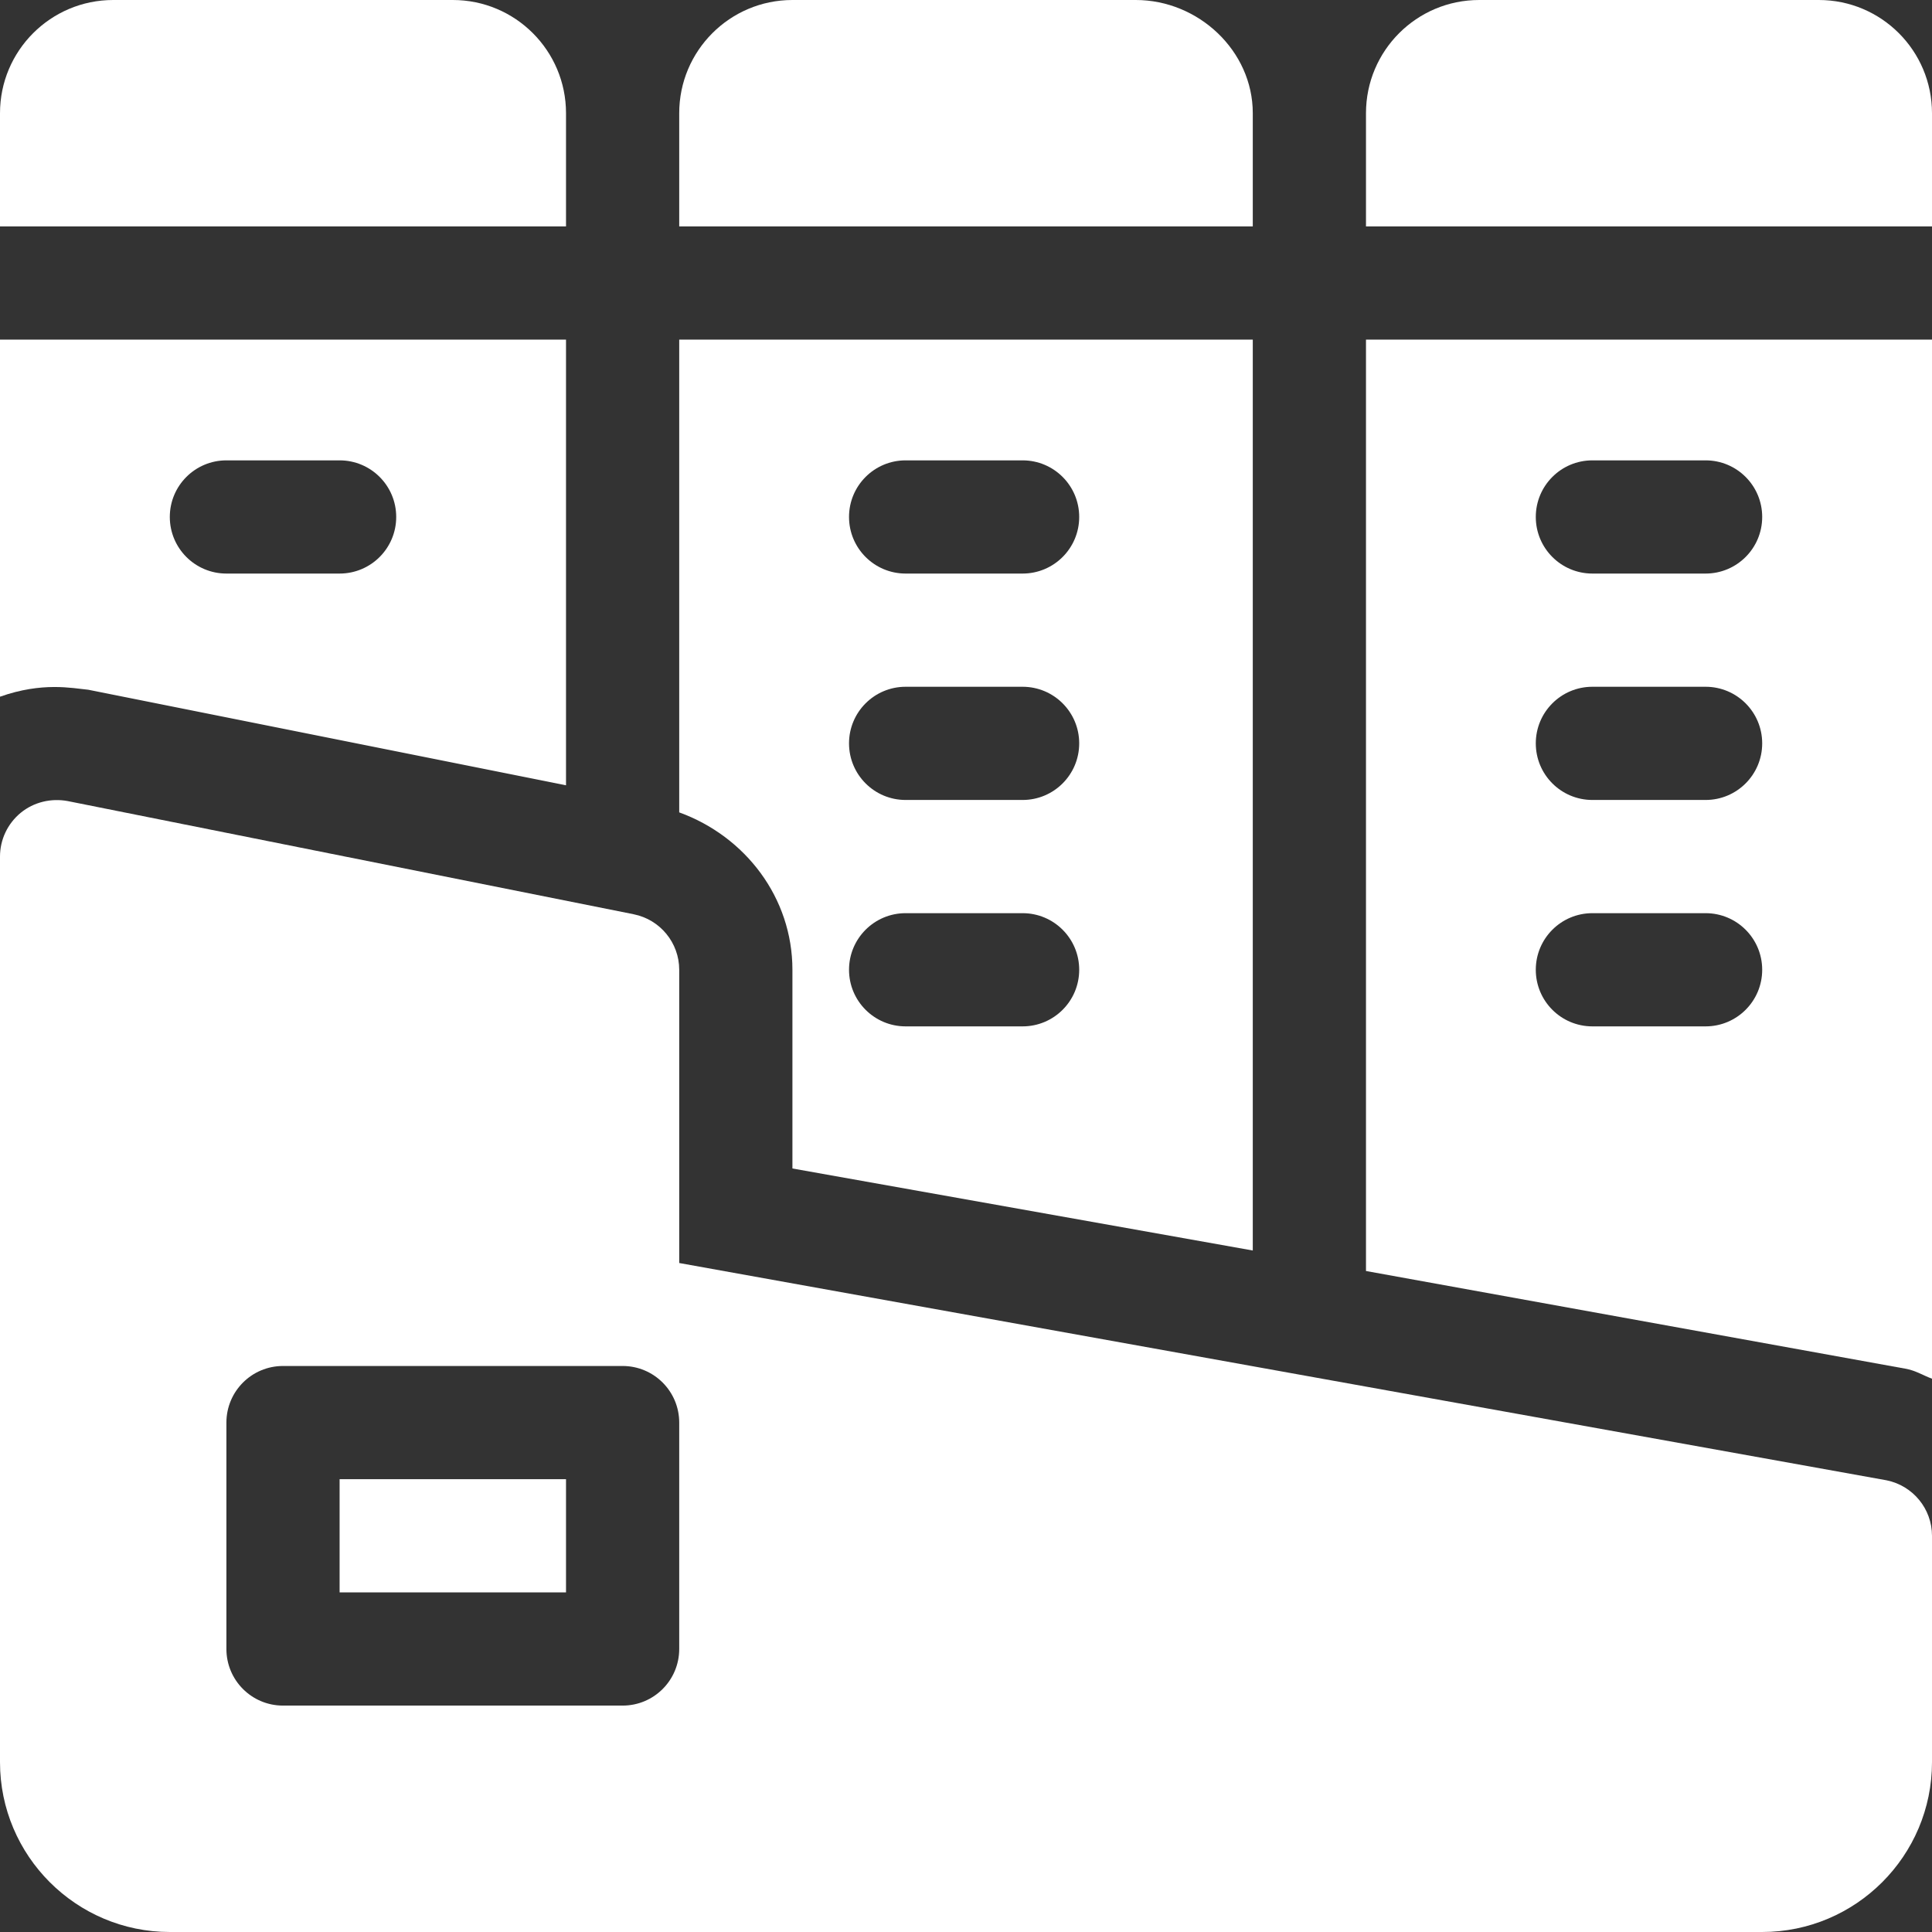
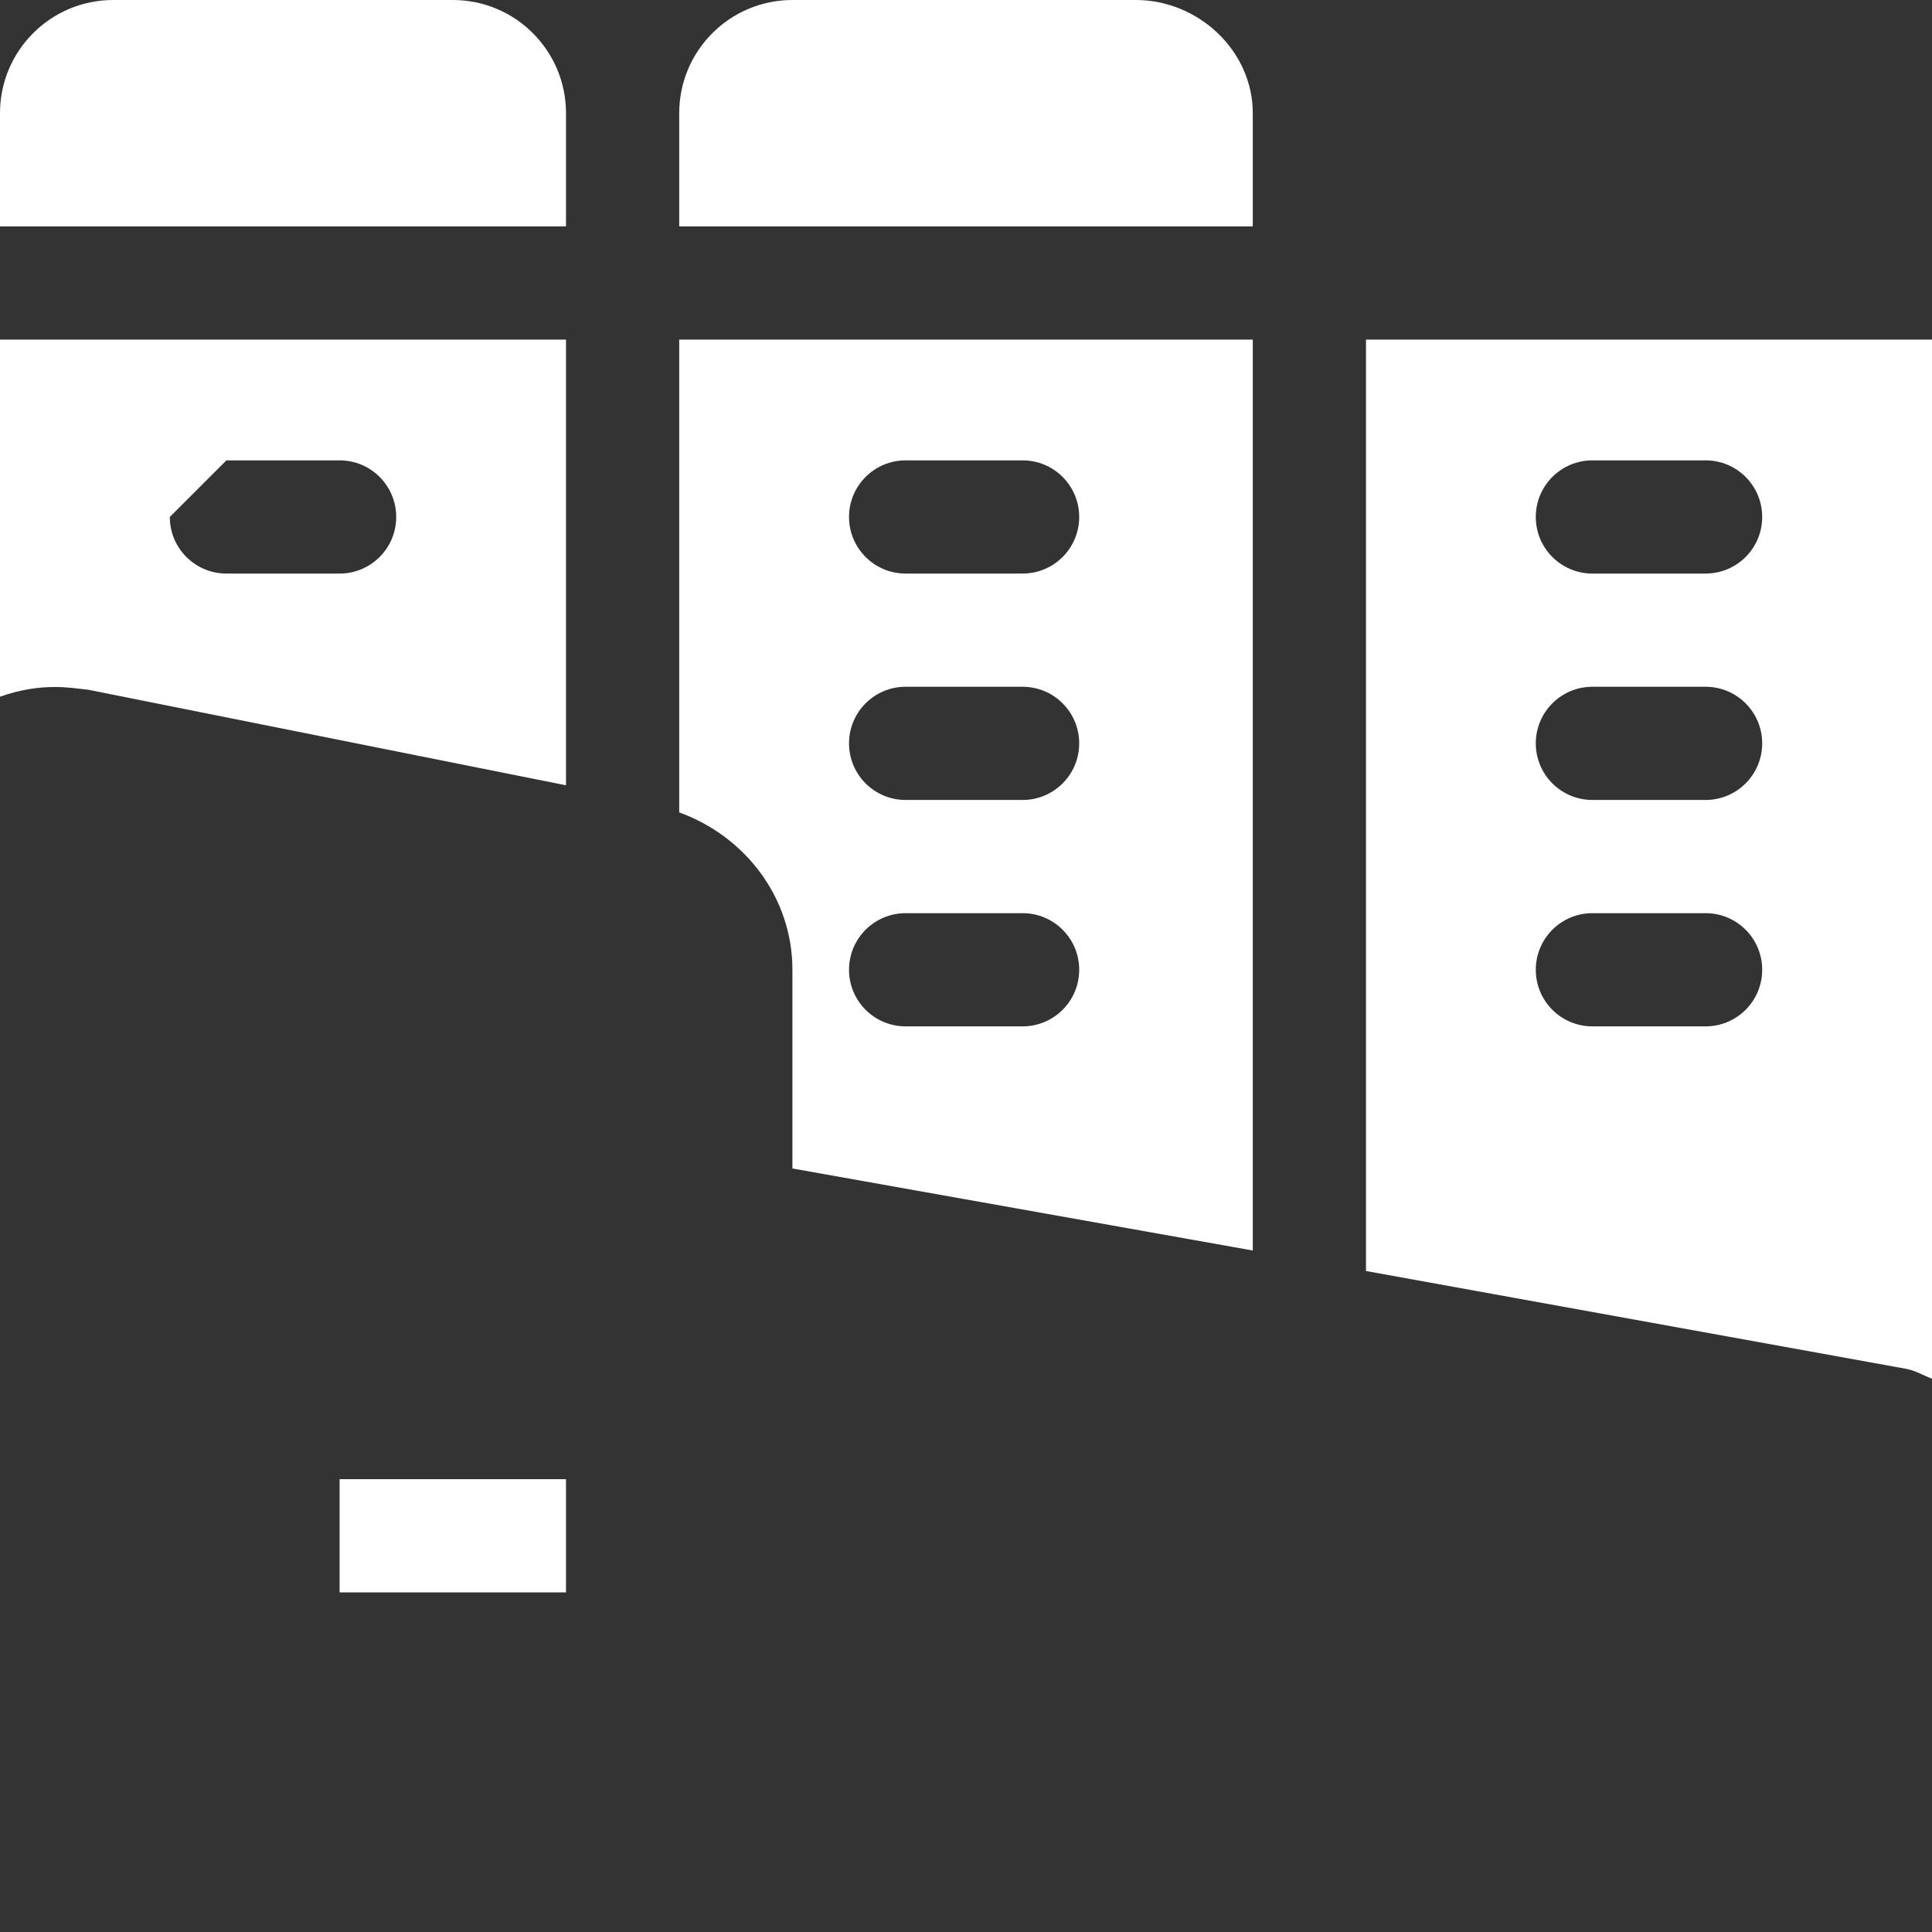
<svg xmlns="http://www.w3.org/2000/svg" width="512" height="512" viewBox="0 0 512 512" fill="none">
  <rect x="0" y="0" width="512" height="512" fill="#333333" stroke="none" />
-   <path d="M482 0H392C375.43 0 362 13.43 362 30V60H512V30C512 13.43 498.57 0 482 0Z" fill="white" />
  <path d="M332 30C332 13.43 317.57 0 301 0H210C193.43 0 180 13.43 180 30V60H332V30Z" fill="white" />
  <path d="M150 30C150 13.43 136.57 0 120 0H30C13.43 0 0 13.43 0 30V60H150V30Z" fill="white" />
  <path d="M362 336.828L505.289 362.777C507.727 363.266 509.738 364.531 512 365.371V90H362V336.828ZM422 122H452C460.289 122 467 128.711 467 137C467 145.289 460.289 152 452 152H422C413.711 152 407 145.289 407 137C407 128.711 413.711 122 422 122ZM422 182H452C460.289 182 467 188.711 467 197C467 205.289 460.289 212 452 212H422C413.711 212 407 205.289 407 197C407 188.711 413.711 182 422 182ZM422 242H452C460.289 242 467 248.711 467 257C467 265.289 460.289 272 452 272H422C413.711 272 407 265.289 407 257C407 248.711 413.711 242 422 242Z" fill="white" />
  <path d="M210 257V309.66L332 331.395V90H180V215.289C197.543 221.656 210 237.914 210 257ZM240 122H271C279.289 122 286 128.711 286 137C286 145.289 279.289 152 271 152H240C231.711 152 225 145.289 225 137C225 128.711 231.711 122 240 122ZM240 182H271C279.289 182 286 188.711 286 197C286 205.289 279.289 212 271 212H240C231.711 212 225 205.289 225 197C225 188.711 231.711 182 240 182ZM240 242H271C279.289 242 286 248.711 286 257C286 265.289 279.289 272 271 272H240C231.711 272 225 265.289 225 257C225 248.711 231.711 242 240 242Z" fill="white" />
-   <path d="M23.395 182.789L150 208.113V90H0V184.633C11.258 180.664 19.047 182.367 23.395 182.789ZM60 122H90C98.289 122 105 128.711 105 137C105 145.289 98.289 152 90 152H60C51.711 152 45 145.289 45 137C45 128.711 51.711 122 60 122Z" fill="white" />
+   <path d="M23.395 182.789L150 208.113V90H0V184.633C11.258 180.664 19.047 182.367 23.395 182.789ZM60 122H90C98.289 122 105 128.711 105 137C105 145.289 98.289 152 90 152H60C51.711 152 45 145.289 45 137Z" fill="white" />
  <path d="M90 392H150V422H90V392Z" fill="white" />
-   <path d="M499.945 392.293L180 334.711V257C180 249.852 174.945 243.699 167.945 242.293L17.945 212.293C13.508 211.473 8.949 212.57 5.492 215.398C2.02 218.254 0 222.504 0 227V467C0 491.812 20.188 512 45 512H467C491.812 512 512 491.812 512 467V407C512 399.852 506.945 393.699 499.945 392.293V392.293ZM180 437C180 445.289 173.289 452 165 452H75C66.711 452 60 445.289 60 437V377C60 368.711 66.711 362 75 362H165C173.289 362 180 368.711 180 377V437Z" fill="white" />
</svg>